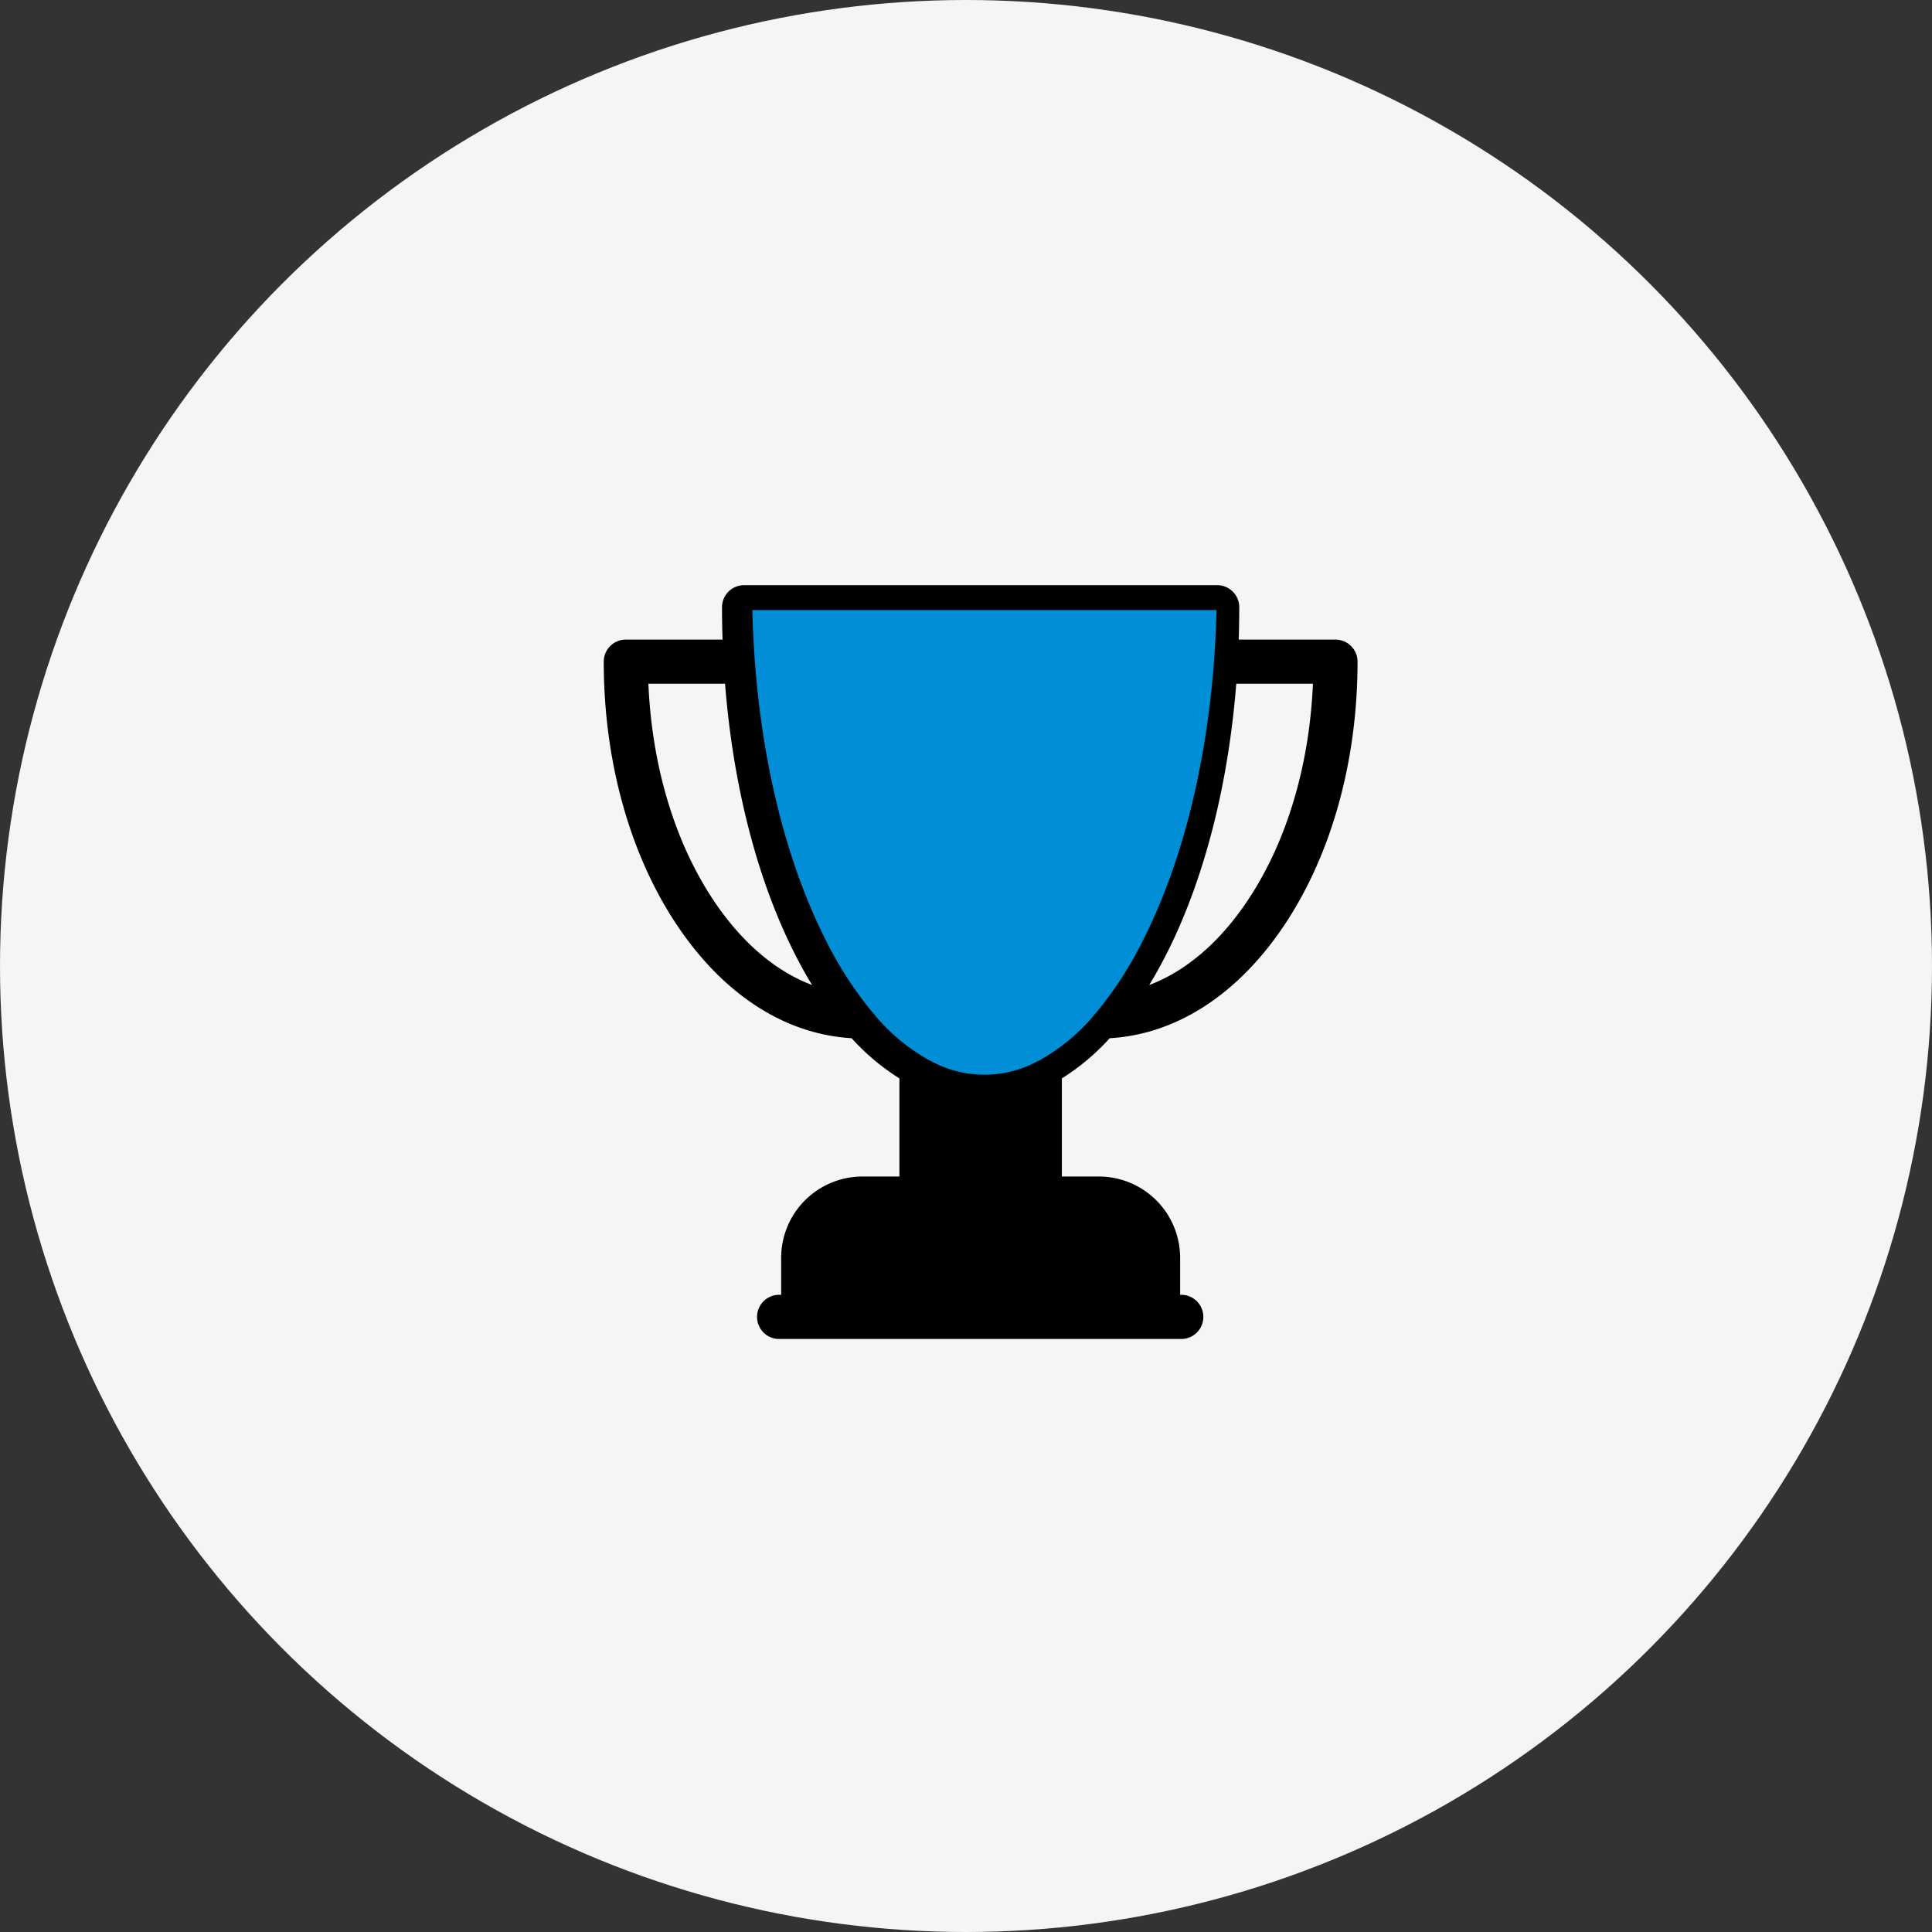
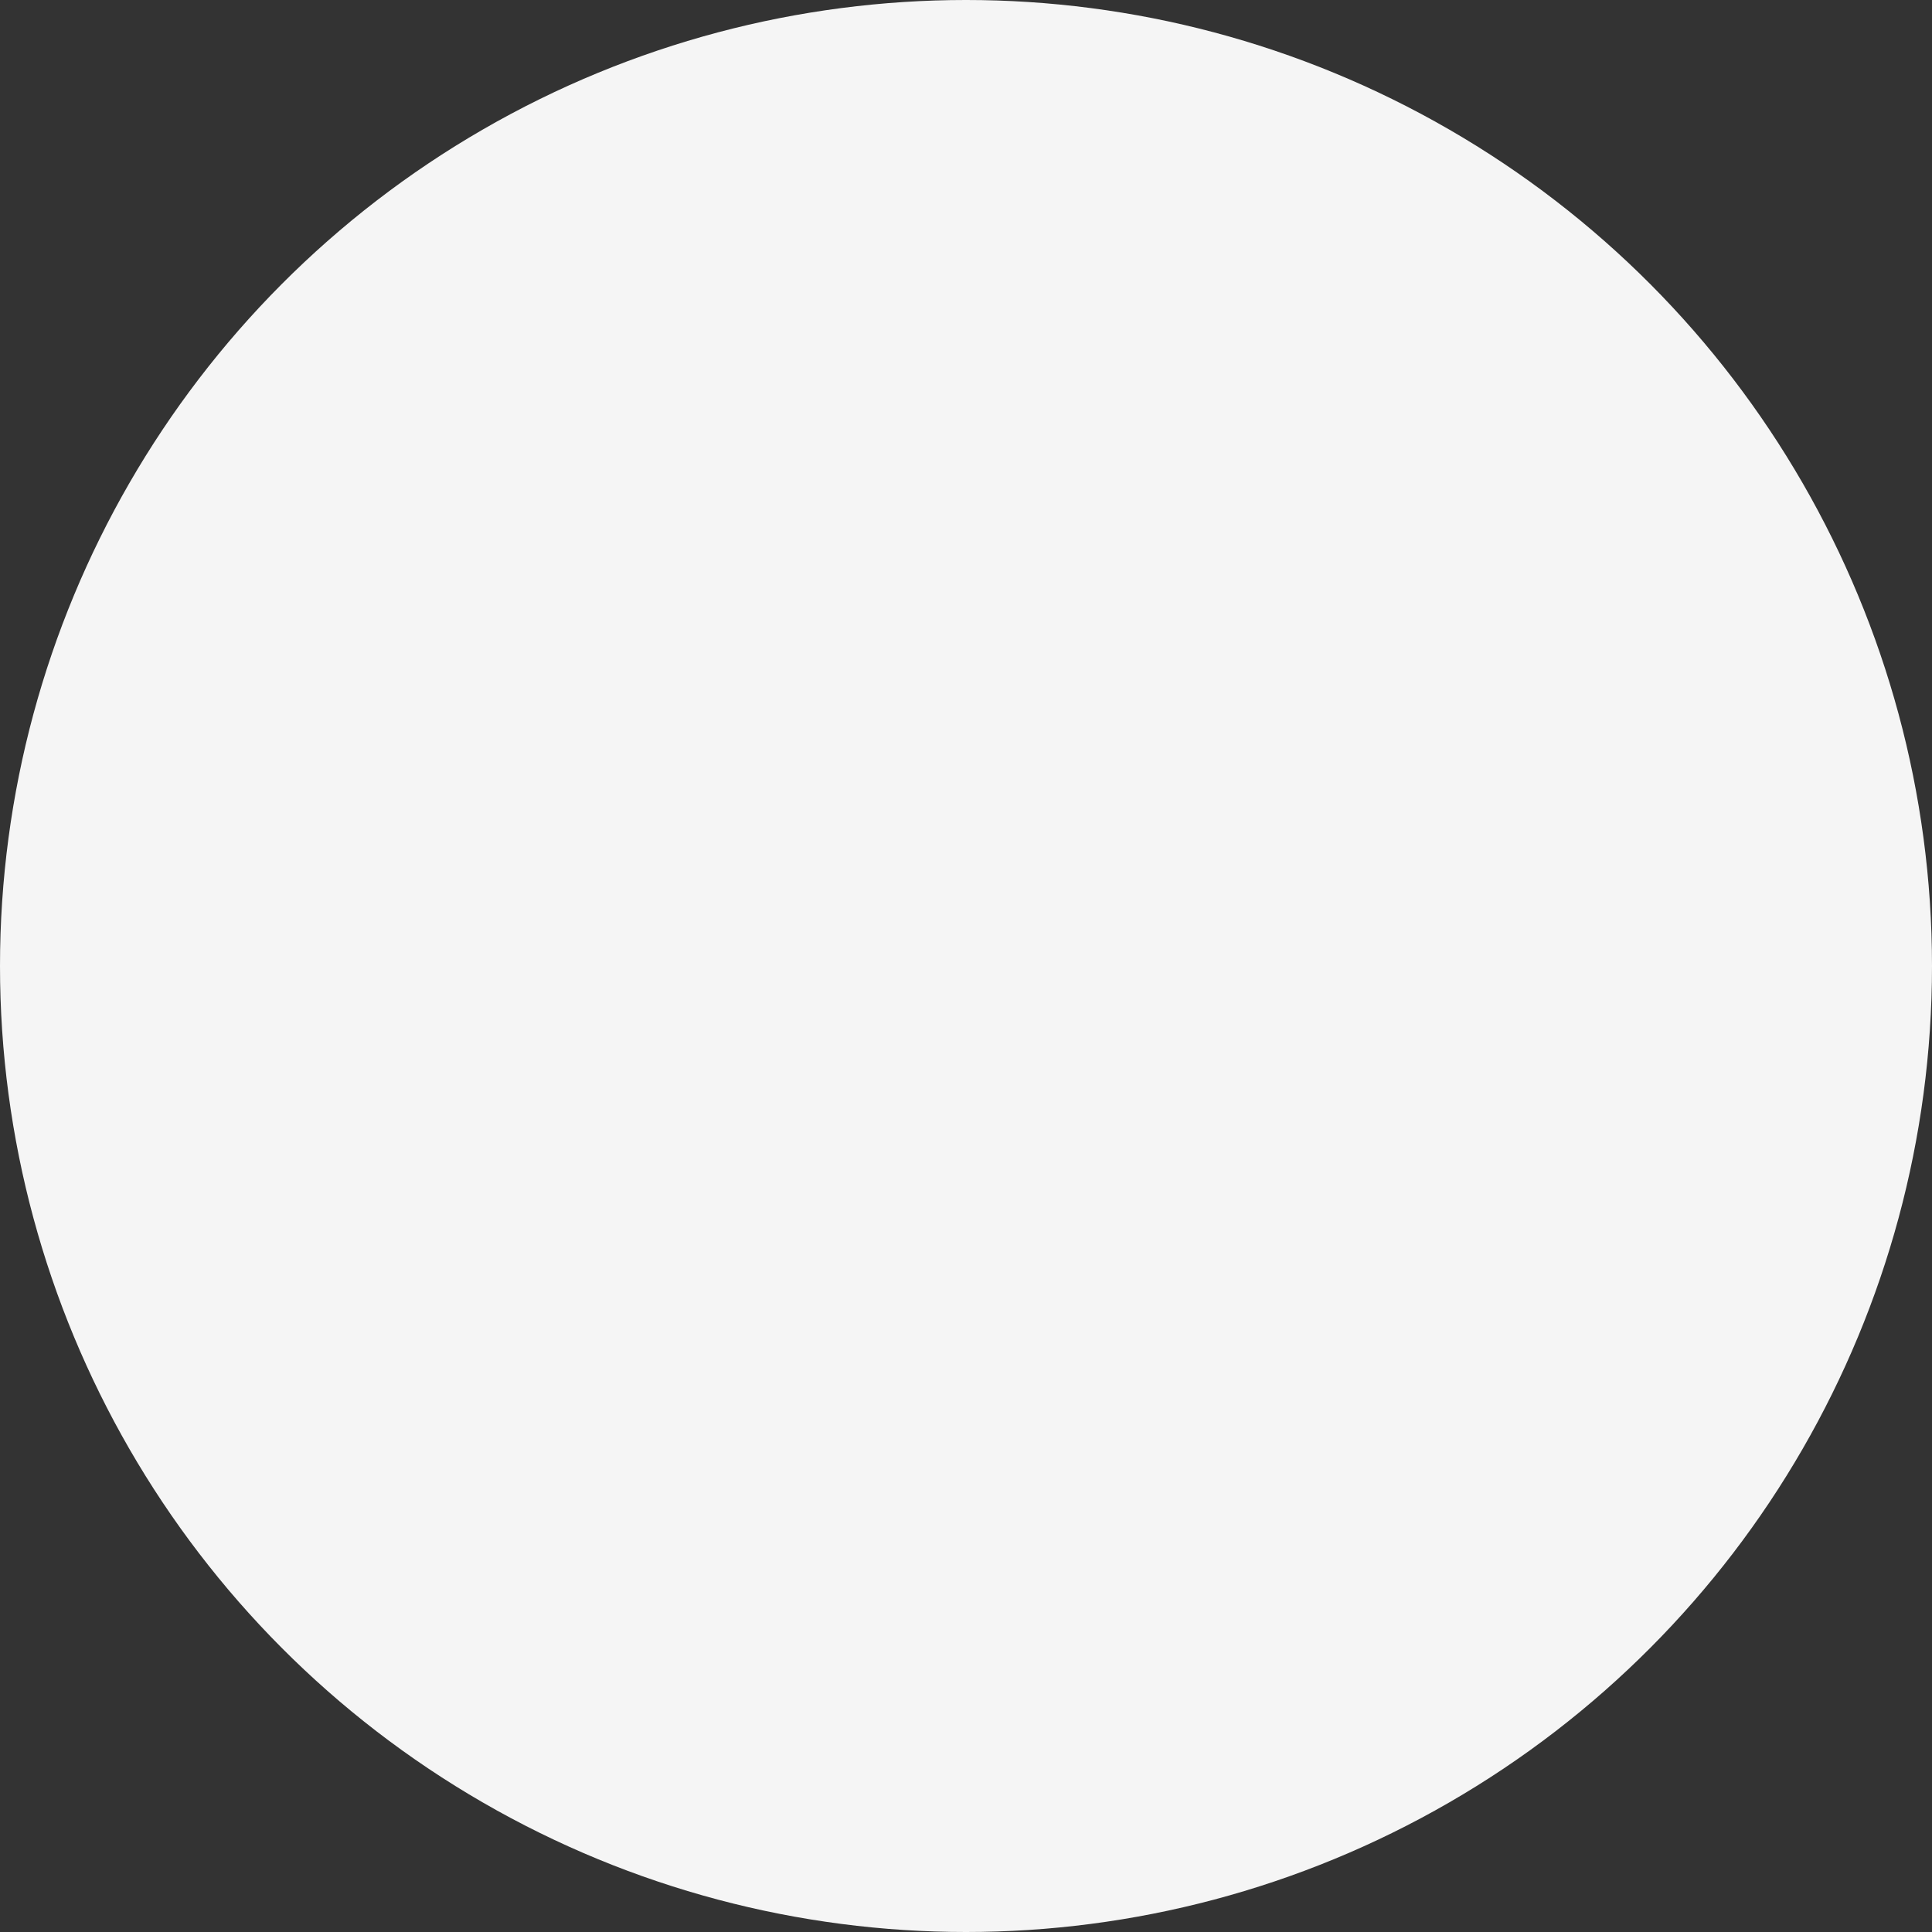
<svg xmlns="http://www.w3.org/2000/svg" width="208" height="208" viewBox="0 0 208 208">
  <rect x="0" y="0" width="208" height="208" fill="#333333" stroke="none" />
  <g id="Gruppe_496" data-name="Gruppe 496" transform="translate(-526 -2867)">
    <circle id="Ellipse_46" data-name="Ellipse 46" cx="104" cy="104" r="104" transform="translate(526 2867)" fill="#f5f5f5" />
    <g id="surface1" transform="translate(591 2930)">
-       <path id="Pfad_515" data-name="Pfad 515" d="M78.775,5.857H68.361q.057-1.73.059-3.48A2.378,2.378,0,0,0,66.043,0H15.111a2.377,2.377,0,0,0-2.378,2.378q0,1.749.058,3.48H2.378A2.377,2.377,0,0,0,0,8.235c0,10.653,2.784,20.7,7.84,28.3,5,7.511,11.654,11.819,18.844,12.238A24.414,24.414,0,0,0,31.832,53.1V63.665H27.844A8.754,8.754,0,0,0,19.1,72.409V76.4H18.93a2.378,2.378,0,1,0,0,4.755H62.223a2.378,2.378,0,0,0,0-4.755h-.169V72.409a8.754,8.754,0,0,0-8.744-8.744H49.321V53.1a24.411,24.411,0,0,0,5.148-4.324c7.191-.419,13.847-4.727,18.844-12.238,5.055-7.6,7.84-17.648,7.84-28.3A2.378,2.378,0,0,0,78.775,5.857ZM11.8,33.9c-4.17-6.267-6.62-14.463-6.993-23.29h8.252c.858,10.851,3.4,20.881,7.386,28.843q.951,1.9,1.985,3.594C18.474,41.556,14.814,38.434,11.8,33.9Zm57.556,0c-3.015,4.532-6.675,7.654-10.63,9.147q1.033-1.693,1.985-3.594c3.981-7.962,6.528-17.992,7.386-28.843h8.252C75.974,19.439,73.524,27.635,69.354,33.9Zm0,0" />
-     </g>
-     <path id="Pfad_514" data-name="Pfad 514" d="M129.574,78.485a20.733,20.733,0,0,1-5.822-4.8,2.6,2.6,0,0,0-.328-.384,40.608,40.608,0,0,1-5.137-8.01c-4.734-9.467-7.468-21.915-7.779-35.291h49.97c-.312,13.376-3.046,25.825-7.779,35.291a40.639,40.639,0,0,1-5.136,8.01,2.531,2.531,0,0,0-.329.384,20.735,20.735,0,0,1-5.823,4.8,2.507,2.507,0,0,0-.334.169,12.028,12.028,0,0,1-11.164,0,2.588,2.588,0,0,0-.337-.172" transform="translate(496.492 2902.677)" fill="#008ed6" />
+       </g>
  </g>
</svg>